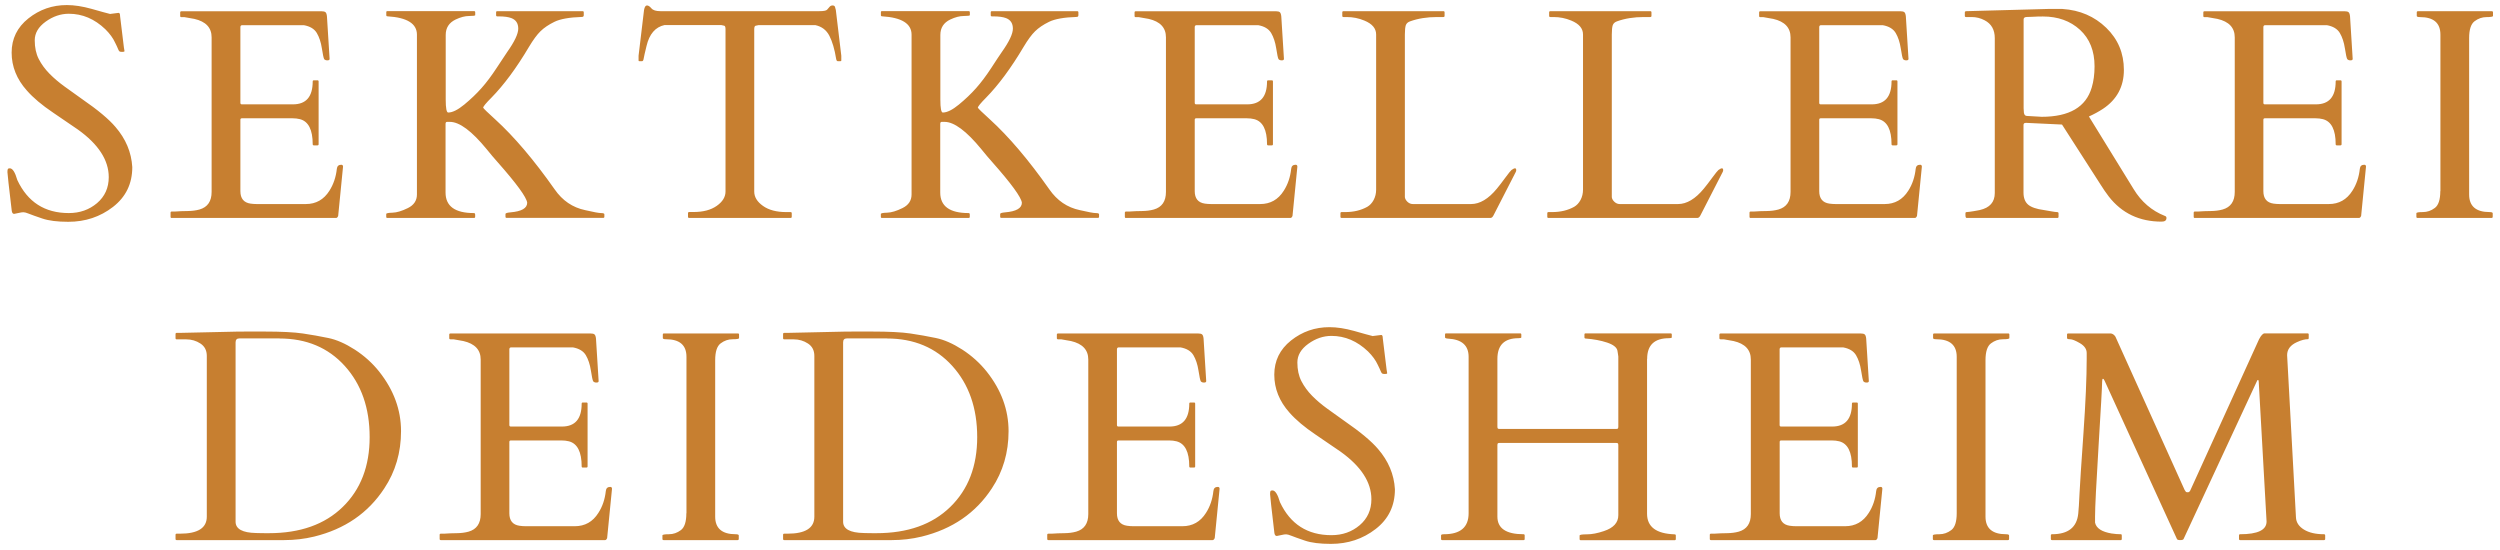
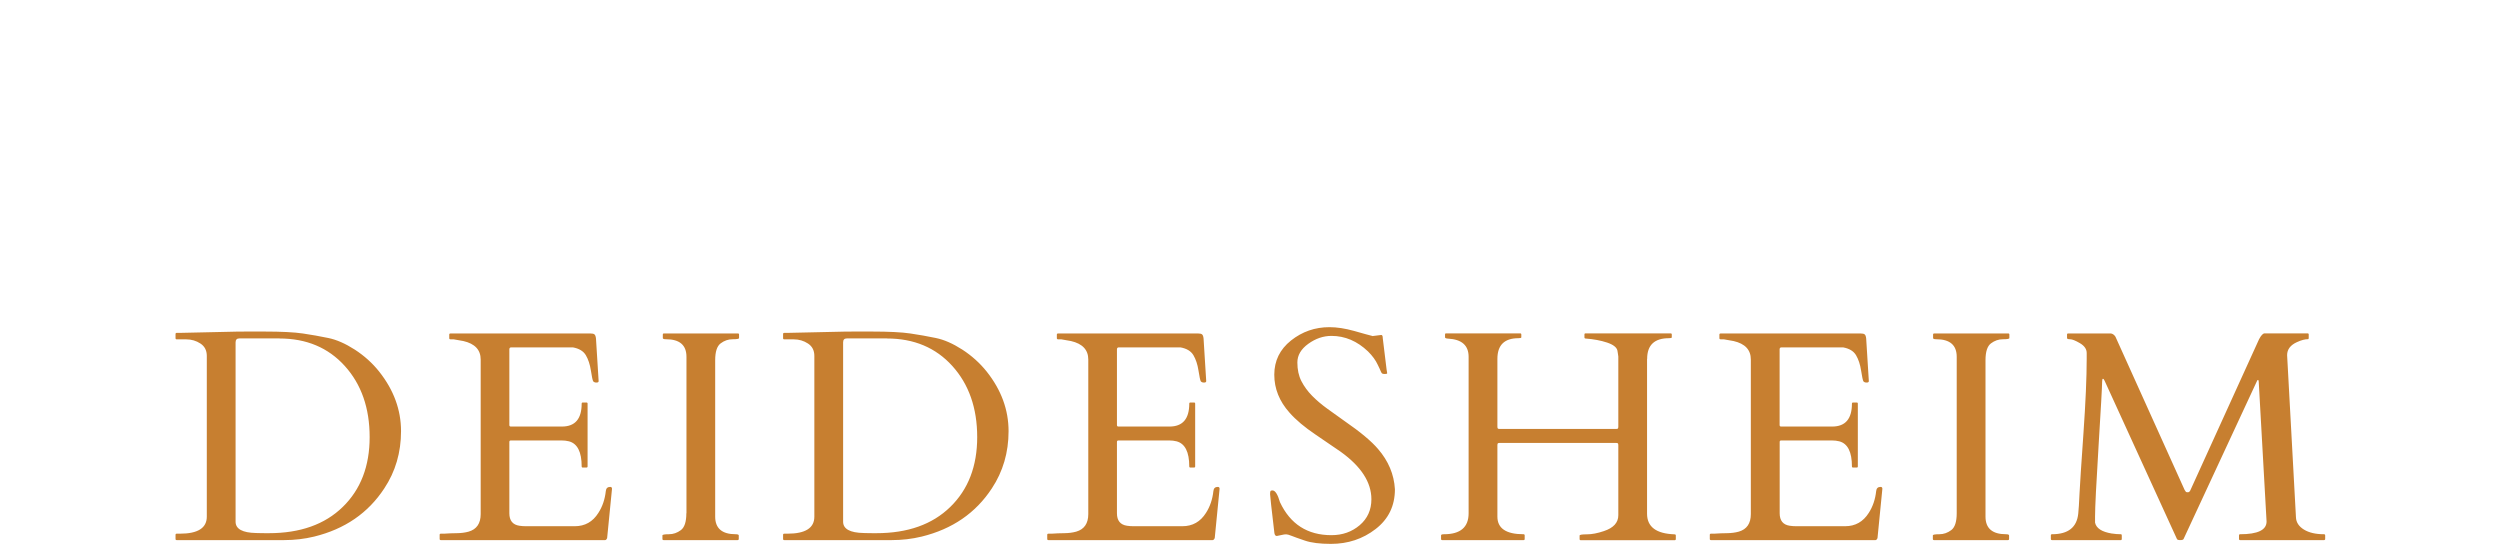
<svg xmlns="http://www.w3.org/2000/svg" width="150" height="33" viewBox="0 0 150 33" fill="none">
-   <path d="M146.418 11.466C146.418 11.977 146.309 12.313 146.09 12.477C145.871 12.642 145.632 12.725 145.371 12.725C145.109 12.725 144.983 12.748 144.983 12.797V13.008C144.983 13.054 145.006 13.077 145.056 13.077H149.49C149.537 13.077 149.563 13.054 149.563 13.008V12.797C149.563 12.751 149.5 12.725 149.378 12.725C148.559 12.725 148.148 12.372 148.148 11.67V2.284C148.148 1.773 148.257 1.437 148.476 1.273C148.695 1.108 148.934 1.026 149.192 1.026C149.451 1.026 149.58 1.003 149.58 0.956V0.746C149.58 0.699 149.557 0.673 149.51 0.673H145.076C145.029 0.673 145.006 0.696 145.006 0.746V0.956C145.006 1.003 145.072 1.026 145.202 1.026C146.017 1.026 146.425 1.378 146.425 2.08V11.466H146.418ZM131.682 13.077H141.542C141.589 13.077 141.632 13.037 141.668 12.955L141.96 10C141.96 9.924 141.924 9.885 141.854 9.885C141.695 9.885 141.605 9.967 141.589 10.132C141.536 10.623 141.39 11.061 141.145 11.443C140.807 11.977 140.336 12.243 139.729 12.243H136.783C136.654 12.243 136.528 12.234 136.412 12.217C136.004 12.158 135.802 11.908 135.802 11.469V7.186C135.802 7.127 135.832 7.097 135.891 7.097H138.927C139.086 7.097 139.239 7.114 139.378 7.15C139.885 7.285 140.14 7.786 140.14 8.652C140.14 8.699 140.164 8.722 140.21 8.722H140.422C140.469 8.722 140.495 8.699 140.495 8.652V4.887C140.495 4.841 140.472 4.818 140.422 4.818H140.21C140.164 4.818 140.14 4.841 140.14 4.887C140.14 5.803 139.746 6.261 138.954 6.261H135.891C135.832 6.261 135.802 6.231 135.802 6.172V1.625C135.802 1.549 135.842 1.51 135.918 1.51H139.61C139.981 1.576 140.24 1.731 140.389 1.978C140.535 2.225 140.638 2.531 140.694 2.9C140.75 3.269 140.797 3.483 140.833 3.543C140.876 3.595 140.939 3.622 141.029 3.622C141.118 3.622 141.161 3.592 141.161 3.533L141.002 0.983C140.989 0.854 140.959 0.769 140.913 0.732C140.866 0.693 140.79 0.676 140.684 0.676H132.269C132.222 0.676 132.199 0.699 132.199 0.749V0.96C132.199 1.006 132.222 1.029 132.269 1.029H132.454C132.653 1.059 132.852 1.095 133.047 1.134C133.737 1.292 134.085 1.661 134.085 2.241V11.515C134.085 12.079 133.843 12.431 133.359 12.57C133.147 12.629 132.912 12.659 132.65 12.662C132.391 12.662 132.136 12.675 131.887 12.692H131.692C131.645 12.692 131.622 12.715 131.622 12.764V13.011C131.622 13.057 131.645 13.08 131.692 13.08M122.345 0.993C122.418 0.993 122.494 0.989 122.574 0.989C123.475 0.989 124.218 1.256 124.801 1.79C125.381 2.324 125.673 3.055 125.673 3.981C125.673 4.455 125.616 4.877 125.504 5.249C125.162 6.422 124.161 7.008 122.504 7.008L121.603 6.956C121.51 6.949 121.454 6.887 121.434 6.761L121.417 6.498V1.164C121.417 1.072 121.48 1.022 121.603 1.019C121.725 1.019 121.828 1.012 121.908 1.009C121.987 1.009 122.063 1.003 122.133 0.999C122.206 0.999 122.276 0.993 122.345 0.989M123.442 13.077C123.489 13.077 123.512 13.054 123.512 13.008V12.797C123.512 12.751 123.482 12.725 123.419 12.725C123.356 12.725 123.24 12.708 123.068 12.678C122.895 12.646 122.753 12.622 122.633 12.603C122.186 12.543 121.871 12.435 121.686 12.277C121.503 12.118 121.41 11.878 121.41 11.555V7.499C121.41 7.417 121.454 7.374 121.543 7.374H121.616L123.721 7.473L126.014 11.044C126.187 11.321 126.356 11.568 126.528 11.792C127.313 12.797 128.367 13.298 129.697 13.298C129.892 13.298 129.988 13.225 129.988 13.077C129.988 13.014 129.955 12.972 129.892 12.955C129.107 12.646 128.48 12.108 128.016 11.344L125.335 6.989C125.636 6.854 125.915 6.702 126.177 6.531C127.015 5.974 127.433 5.193 127.433 4.195C127.433 3.197 127.081 2.353 126.375 1.668C125.67 0.986 124.798 0.607 123.75 0.538H122.856L117.997 0.67C117.924 0.67 117.89 0.693 117.89 0.742V0.953C117.89 0.999 117.914 1.022 117.96 1.022H118.298C118.577 1.022 118.835 1.088 119.077 1.217C119.485 1.428 119.687 1.787 119.687 2.291V11.581C119.687 12.128 119.385 12.468 118.785 12.603C118.756 12.609 118.706 12.619 118.636 12.632C118.567 12.649 118.49 12.662 118.408 12.672C118.325 12.685 118.245 12.695 118.169 12.708C118.093 12.721 118.036 12.725 118 12.725C117.953 12.725 117.927 12.748 117.927 12.797V12.902C117.927 13.021 117.95 13.077 118 13.077H123.442ZM105.034 13.077H114.894C114.941 13.077 114.984 13.037 115.02 12.955L115.312 10C115.312 9.924 115.275 9.885 115.206 9.885C115.047 9.885 114.957 9.967 114.941 10.132C114.888 10.623 114.742 11.061 114.497 11.443C114.158 11.977 113.688 12.243 113.081 12.243H110.135C110.005 12.243 109.879 12.234 109.763 12.217C109.356 12.158 109.154 11.908 109.154 11.469V7.186C109.154 7.127 109.183 7.097 109.243 7.097H112.279C112.438 7.097 112.591 7.114 112.73 7.15C113.237 7.285 113.492 7.786 113.492 8.652C113.492 8.699 113.515 8.722 113.562 8.722H113.774C113.82 8.722 113.847 8.699 113.847 8.652V4.887C113.847 4.841 113.824 4.818 113.774 4.818H113.562C113.515 4.818 113.492 4.841 113.492 4.887C113.492 5.803 113.098 6.261 112.306 6.261H109.243C109.183 6.261 109.154 6.231 109.154 6.172V1.625C109.154 1.549 109.193 1.51 109.27 1.51H112.962C113.333 1.576 113.592 1.731 113.741 1.978C113.887 2.225 113.989 2.531 114.046 2.9C114.102 3.269 114.148 3.483 114.182 3.543C114.225 3.595 114.288 3.622 114.377 3.622C114.467 3.622 114.51 3.592 114.51 3.533L114.351 0.983C114.337 0.854 114.308 0.769 114.261 0.732C114.215 0.693 114.139 0.676 114.032 0.676H105.617C105.571 0.676 105.548 0.699 105.548 0.749V0.96C105.548 1.006 105.571 1.029 105.617 1.029H105.803C106.002 1.059 106.2 1.095 106.396 1.134C107.085 1.292 107.433 1.661 107.433 2.241V11.515C107.433 12.079 107.191 12.431 106.708 12.57C106.495 12.629 106.26 12.659 105.998 12.662C105.736 12.662 105.485 12.675 105.236 12.692H105.04C104.994 12.692 104.971 12.715 104.971 12.764V13.011C104.971 13.057 104.994 13.08 105.04 13.08M101.842 13.077C101.915 13.077 101.975 13.024 102.028 12.919L103.363 10.316C103.38 10.28 103.39 10.247 103.39 10.211C103.39 10.066 103.294 10.062 103.105 10.201C103.058 10.237 102.936 10.389 102.734 10.662C102.535 10.936 102.366 11.153 102.23 11.318C101.723 11.934 101.206 12.243 100.682 12.243H97.185C97.066 12.243 96.96 12.197 96.867 12.112C96.771 12.023 96.721 11.931 96.708 11.832V2.073C96.708 1.81 96.728 1.622 96.764 1.513C96.804 1.404 96.89 1.325 97.023 1.279C97.49 1.111 98.027 1.022 98.634 1.022H99.015C99.061 1.022 99.088 0.999 99.088 0.953V0.742C99.088 0.696 99.064 0.67 99.015 0.67H93.022C92.976 0.67 92.949 0.693 92.949 0.742V0.953C92.949 0.999 92.972 1.022 93.022 1.022H93.218C93.589 1.022 93.94 1.095 94.272 1.233C94.746 1.428 94.981 1.704 94.981 2.07V11.377C94.981 11.604 94.931 11.812 94.832 12C94.733 12.184 94.603 12.319 94.451 12.408C94.073 12.619 93.632 12.725 93.122 12.725H92.909C92.863 12.725 92.837 12.748 92.837 12.797V13.008C92.837 13.054 92.86 13.077 92.909 13.077H101.839H101.842ZM89.426 13.077C89.499 13.077 89.559 13.024 89.612 12.919L90.947 10.316C90.964 10.28 90.974 10.247 90.974 10.211C90.974 10.066 90.881 10.062 90.689 10.201C90.642 10.237 90.52 10.389 90.318 10.662C90.119 10.936 89.95 11.153 89.814 11.318C89.307 11.934 88.79 12.243 88.266 12.243H84.769C84.65 12.243 84.544 12.197 84.451 12.112C84.358 12.023 84.305 11.931 84.292 11.832V2.073C84.292 1.81 84.312 1.622 84.348 1.513C84.388 1.404 84.474 1.325 84.61 1.279C85.078 1.111 85.614 1.022 86.221 1.022H86.602C86.648 1.022 86.675 0.999 86.675 0.953V0.742C86.675 0.696 86.652 0.67 86.602 0.67H80.61C80.563 0.67 80.537 0.693 80.537 0.742V0.953C80.537 0.999 80.56 1.022 80.61 1.022H80.805C81.176 1.022 81.528 1.095 81.859 1.233C82.333 1.428 82.568 1.704 82.568 2.07V11.377C82.568 11.604 82.519 11.812 82.419 12C82.32 12.184 82.191 12.319 82.038 12.408C81.66 12.619 81.219 12.725 80.709 12.725H80.497C80.451 12.725 80.427 12.748 80.427 12.797V13.008C80.427 13.054 80.451 13.077 80.497 13.077H89.426ZM67.567 13.077H77.428C77.474 13.077 77.517 13.037 77.55 12.955L77.842 10C77.842 9.924 77.806 9.885 77.736 9.885C77.577 9.885 77.487 9.967 77.471 10.132C77.418 10.623 77.272 11.061 77.027 11.443C76.692 11.977 76.218 12.243 75.611 12.243H72.665C72.536 12.243 72.41 12.234 72.294 12.217C71.886 12.158 71.684 11.908 71.684 11.469V7.186C71.684 7.127 71.714 7.097 71.773 7.097H74.809C74.968 7.097 75.118 7.114 75.26 7.15C75.767 7.285 76.022 7.786 76.022 8.652C76.022 8.699 76.046 8.722 76.095 8.722H76.307C76.354 8.722 76.377 8.699 76.377 8.652V4.887C76.377 4.841 76.354 4.818 76.307 4.818H76.095C76.049 4.818 76.022 4.841 76.022 4.887C76.022 5.803 75.628 6.261 74.836 6.261H71.773C71.714 6.261 71.684 6.231 71.684 6.172V1.625C71.684 1.549 71.724 1.51 71.8 1.51H75.489C75.86 1.576 76.118 1.731 76.268 1.978C76.413 2.225 76.516 2.531 76.573 2.9C76.629 3.269 76.675 3.483 76.709 3.543C76.748 3.595 76.815 3.622 76.904 3.622C76.993 3.622 77.037 3.592 77.037 3.533L76.877 0.983C76.864 0.854 76.834 0.769 76.788 0.732C76.742 0.693 76.665 0.676 76.559 0.676H68.144C68.098 0.676 68.074 0.699 68.074 0.749V0.96C68.074 1.006 68.098 1.029 68.144 1.029H68.33C68.528 1.059 68.727 1.095 68.923 1.134C69.612 1.292 69.957 1.661 69.957 2.241V11.515C69.957 12.079 69.715 12.431 69.231 12.57C69.019 12.629 68.784 12.659 68.522 12.662C68.263 12.662 68.008 12.675 67.76 12.692H67.564C67.517 12.692 67.491 12.715 67.491 12.764V13.011C67.491 13.057 67.514 13.08 67.564 13.08M58.184 12.856C58.184 12.81 58.161 12.784 58.114 12.784C56.981 12.784 56.414 12.372 56.414 11.552V7.437C56.414 7.354 56.444 7.312 56.504 7.312H56.673C57.249 7.312 57.989 7.862 58.887 8.959C59.112 9.239 59.328 9.496 59.533 9.723C60.68 11.018 61.27 11.832 61.313 12.161C61.313 12.491 60.978 12.685 60.312 12.741C60.11 12.758 60.01 12.79 60.01 12.837V13.005C60.01 13.051 60.033 13.074 60.083 13.074H65.87C65.917 13.074 65.943 13.051 65.943 13.005V12.856C65.943 12.81 65.877 12.784 65.744 12.784C65.612 12.784 65.293 12.725 64.793 12.609C64.037 12.451 63.428 12.036 62.96 11.361C61.717 9.595 60.527 8.195 59.394 7.163C58.94 6.752 58.698 6.518 58.668 6.458C58.681 6.383 58.844 6.182 59.162 5.862C59.911 5.098 60.663 4.083 61.419 2.808C61.667 2.393 61.896 2.08 62.105 1.876C62.314 1.671 62.592 1.48 62.944 1.309C63.292 1.138 63.845 1.039 64.597 1.016C64.67 1.016 64.704 0.979 64.704 0.91V0.742C64.704 0.696 64.68 0.67 64.631 0.67H59.513C59.467 0.67 59.444 0.693 59.444 0.742V0.91C59.444 0.956 59.467 0.983 59.513 0.983H59.603C59.934 0.983 60.186 1.019 60.365 1.088C60.637 1.194 60.773 1.404 60.773 1.717C60.773 2.03 60.551 2.498 60.11 3.121C59.99 3.289 59.782 3.609 59.477 4.076C59.172 4.541 58.87 4.946 58.569 5.285C58.267 5.625 57.922 5.954 57.534 6.274C57.147 6.593 56.822 6.752 56.57 6.752C56.471 6.752 56.421 6.495 56.421 5.977V2.096C56.421 1.668 56.62 1.362 57.014 1.171C57.309 1.032 57.578 0.96 57.823 0.96C58.068 0.96 58.191 0.943 58.191 0.907V0.739C58.191 0.693 58.167 0.666 58.121 0.666H52.917C52.874 0.666 52.854 0.69 52.854 0.739V0.907C52.854 0.953 52.878 0.979 52.924 0.979C54.104 1.049 54.694 1.418 54.694 2.08V11.67C54.694 12.033 54.512 12.306 54.15 12.484C53.789 12.662 53.481 12.754 53.229 12.761C52.977 12.767 52.851 12.794 52.851 12.84V13.008C52.851 13.054 52.871 13.077 52.914 13.077H58.118C58.164 13.077 58.187 13.054 58.187 13.008V12.86L58.184 12.856ZM41.28 13.008C41.28 13.054 41.304 13.077 41.353 13.077H47.432C47.478 13.077 47.505 13.054 47.505 13.008V12.797C47.505 12.751 47.482 12.725 47.432 12.725H47.173C46.597 12.725 46.129 12.603 45.781 12.356C45.43 12.108 45.254 11.822 45.254 11.492V1.754C45.254 1.632 45.281 1.563 45.331 1.546C45.38 1.53 45.44 1.52 45.513 1.507H48.92C49.301 1.589 49.583 1.8 49.762 2.146C49.938 2.488 50.077 2.953 50.17 3.539C50.186 3.628 50.219 3.671 50.266 3.671H50.425C50.461 3.671 50.478 3.658 50.478 3.635V3.345L50.15 0.601C50.137 0.535 50.12 0.475 50.1 0.416C50.08 0.357 50.031 0.327 49.958 0.327C49.885 0.327 49.822 0.353 49.775 0.41C49.729 0.466 49.679 0.522 49.626 0.581C49.573 0.64 49.421 0.67 49.166 0.67H39.623C39.358 0.67 39.179 0.614 39.083 0.498C38.987 0.386 38.901 0.327 38.818 0.327C38.735 0.327 38.675 0.416 38.642 0.601L38.314 3.345V3.635C38.314 3.658 38.331 3.671 38.367 3.671H38.526C38.572 3.671 38.606 3.618 38.622 3.506C38.639 3.398 38.695 3.151 38.791 2.762C38.96 2.04 39.322 1.622 39.872 1.503H43.272C43.342 1.516 43.405 1.526 43.455 1.543C43.504 1.559 43.531 1.625 43.531 1.75V11.489C43.531 11.819 43.355 12.105 43.004 12.352C42.653 12.599 42.188 12.721 41.608 12.721H41.36C41.307 12.721 41.28 12.744 41.28 12.794V13.005V13.008ZM28.503 12.856C28.503 12.81 28.48 12.784 28.434 12.784C27.3 12.784 26.733 12.372 26.733 11.552V7.437C26.733 7.354 26.763 7.312 26.823 7.312H26.992C27.569 7.312 28.308 7.862 29.206 8.959C29.431 9.239 29.647 9.496 29.852 9.723C30.996 11.018 31.589 11.832 31.632 12.161C31.632 12.491 31.301 12.685 30.631 12.741C30.432 12.758 30.329 12.79 30.329 12.837V13.005C30.329 13.051 30.353 13.074 30.402 13.074H36.189C36.236 13.074 36.262 13.051 36.262 13.005V12.856C36.262 12.81 36.196 12.784 36.063 12.784C35.931 12.784 35.613 12.725 35.112 12.609C34.356 12.451 33.747 12.036 33.279 11.361C32.036 9.595 30.846 8.195 29.713 7.163C29.259 6.752 29.017 6.518 28.987 6.458C29 6.383 29.163 6.182 29.484 5.862C30.233 5.098 30.986 4.083 31.741 2.808C31.99 2.393 32.219 2.08 32.428 1.876C32.636 1.671 32.915 1.48 33.266 1.309C33.614 1.138 34.168 1.039 34.92 1.016C34.99 1.016 35.026 0.979 35.026 0.91V0.742C35.026 0.696 35.003 0.67 34.953 0.67H29.836C29.789 0.67 29.766 0.693 29.766 0.742V0.91C29.766 0.956 29.789 0.983 29.836 0.983H29.925C30.256 0.983 30.508 1.019 30.687 1.088C30.959 1.194 31.095 1.404 31.095 1.717C31.095 2.03 30.873 2.498 30.432 3.121C30.316 3.289 30.104 3.609 29.799 4.076C29.494 4.541 29.193 4.946 28.891 5.285C28.589 5.625 28.245 5.954 27.857 6.274C27.469 6.593 27.144 6.752 26.892 6.752C26.793 6.752 26.743 6.495 26.743 5.977V2.096C26.743 1.668 26.942 1.362 27.337 1.171C27.631 1.032 27.9 0.96 28.145 0.96C28.39 0.96 28.513 0.943 28.513 0.907V0.739C28.513 0.693 28.49 0.666 28.444 0.666H23.24C23.197 0.666 23.177 0.69 23.177 0.739V0.907C23.177 0.953 23.2 0.979 23.247 0.979C24.426 1.049 25.016 1.418 25.016 2.08V11.67C25.016 12.033 24.834 12.306 24.473 12.484C24.112 12.662 23.803 12.754 23.551 12.761C23.299 12.767 23.174 12.794 23.174 12.84V13.008C23.174 13.054 23.194 13.077 23.236 13.077H28.44C28.487 13.077 28.51 13.054 28.51 13.008V12.86L28.503 12.856ZM10.307 13.077H20.167C20.214 13.077 20.257 13.037 20.29 12.955L20.582 10C20.582 9.924 20.545 9.885 20.476 9.885C20.317 9.885 20.227 9.967 20.21 10.132C20.157 10.623 20.008 11.061 19.766 11.443C19.428 11.977 18.958 12.243 18.351 12.243H15.405C15.275 12.243 15.149 12.234 15.033 12.217C14.626 12.158 14.423 11.908 14.423 11.469V7.186C14.423 7.127 14.453 7.097 14.513 7.097H17.549C17.708 7.097 17.86 7.114 18 7.15C18.507 7.285 18.762 7.786 18.762 8.652C18.762 8.699 18.785 8.722 18.835 8.722H19.047C19.093 8.722 19.117 8.699 19.117 8.652V4.887C19.117 4.841 19.093 4.818 19.047 4.818H18.835C18.789 4.818 18.762 4.841 18.762 4.887C18.762 5.803 18.368 6.261 17.576 6.261H14.513C14.453 6.261 14.423 6.231 14.423 6.172V1.625C14.423 1.549 14.463 1.51 14.539 1.51H18.228C18.6 1.576 18.858 1.731 19.007 1.978C19.153 2.225 19.256 2.531 19.312 2.9C19.369 3.269 19.415 3.483 19.448 3.543C19.488 3.595 19.554 3.622 19.644 3.622C19.733 3.622 19.776 3.592 19.776 3.533L19.617 0.983C19.604 0.854 19.574 0.769 19.528 0.732C19.481 0.693 19.402 0.676 19.299 0.676H10.884C10.837 0.676 10.811 0.699 10.811 0.749V0.96C10.811 1.006 10.834 1.029 10.884 1.029H11.069C11.268 1.059 11.467 1.095 11.662 1.134C12.352 1.292 12.697 1.661 12.697 2.241V11.515C12.697 12.079 12.455 12.431 11.971 12.57C11.759 12.629 11.523 12.659 11.261 12.662C11.003 12.662 10.748 12.675 10.499 12.692H10.304C10.257 12.692 10.234 12.715 10.234 12.764V13.011C10.234 13.057 10.257 13.08 10.304 13.08M6.618 0.841C6.406 0.788 6.028 0.686 5.491 0.531C4.951 0.38 4.457 0.304 4.009 0.304C3.141 0.304 2.375 0.571 1.703 1.105C1.033 1.638 0.698 2.324 0.698 3.157C0.698 3.991 1.003 4.752 1.61 5.43C1.998 5.872 2.521 6.31 3.178 6.752C3.834 7.193 4.334 7.536 4.682 7.779C5.909 8.659 6.525 9.611 6.525 10.629C6.525 11.268 6.29 11.789 5.822 12.188C5.352 12.586 4.788 12.784 4.129 12.784C2.69 12.784 1.659 12.125 1.04 10.804C0.904 10.333 0.755 10.099 0.589 10.099C0.523 10.099 0.483 10.115 0.47 10.145C0.453 10.178 0.446 10.241 0.446 10.329C0.446 10.418 0.533 11.193 0.705 12.649C0.722 12.771 0.771 12.833 0.847 12.833L1.282 12.744C1.298 12.738 1.341 12.734 1.411 12.734C1.481 12.734 1.587 12.764 1.732 12.823C1.878 12.883 2.147 12.978 2.535 13.11C2.919 13.242 3.443 13.308 4.096 13.308C5.116 13.308 6.011 13.011 6.78 12.415C7.549 11.819 7.937 11.025 7.937 10.026C7.884 9.133 7.546 8.333 6.926 7.615C6.532 7.15 5.866 6.593 4.924 5.944C4.57 5.691 4.222 5.444 3.88 5.196C3.539 4.949 3.234 4.692 2.969 4.422C2.704 4.152 2.488 3.859 2.326 3.543C2.163 3.226 2.084 2.851 2.084 2.419C2.084 1.988 2.303 1.615 2.74 1.299C3.178 0.983 3.642 0.825 4.129 0.825C4.944 0.825 5.673 1.134 6.323 1.757C6.588 2.021 6.784 2.287 6.906 2.558C6.943 2.627 6.976 2.699 7.009 2.768C7.042 2.841 7.069 2.903 7.092 2.959C7.115 3.015 7.138 3.055 7.161 3.078C7.185 3.101 7.241 3.114 7.334 3.114C7.427 3.114 7.47 3.098 7.47 3.065C7.47 3.032 7.456 2.959 7.433 2.841L7.205 0.966C7.205 0.838 7.175 0.772 7.115 0.772L6.618 0.835V0.841Z" fill="#C77F30" />
  <path d="M126.704 32.011C126.107 31.912 125.776 31.695 125.703 31.358V30.999C125.703 30.436 125.776 29.016 125.915 26.739C126.054 24.463 126.127 23.191 126.127 22.921C126.127 22.793 126.144 22.727 126.177 22.727C126.21 22.727 126.243 22.77 126.279 22.852L130.615 32.337C130.631 32.383 130.698 32.406 130.81 32.406C130.923 32.406 130.989 32.386 131.012 32.344L135.411 22.878C135.427 22.826 135.451 22.799 135.477 22.799C135.504 22.799 135.52 22.829 135.523 22.888L135.994 31.289C135.994 31.8 135.467 32.054 134.41 32.054C134.363 32.054 134.34 32.077 134.34 32.126V32.337C134.34 32.383 134.363 32.406 134.41 32.406H139.438C139.484 32.406 139.511 32.383 139.511 32.337V32.126C139.511 32.08 139.487 32.054 139.438 32.054C138.941 32.054 138.54 31.961 138.235 31.774C137.93 31.586 137.767 31.339 137.757 31.032L137.227 21.31C137.227 20.964 137.426 20.704 137.82 20.526C138.079 20.407 138.298 20.351 138.477 20.351C138.506 20.351 138.523 20.328 138.523 20.282V20.071C138.523 20.025 138.5 20.002 138.453 20.002H135.878C135.779 20.002 135.666 20.121 135.543 20.355L131.437 29.382C131.4 29.481 131.347 29.533 131.278 29.537C131.205 29.537 131.162 29.527 131.145 29.497C131.128 29.467 131.102 29.431 131.075 29.392L126.926 20.2C126.853 20.088 126.763 20.025 126.651 20.006H124.092C124.045 20.006 124.022 20.029 124.022 20.075V20.285C124.022 20.332 124.085 20.355 124.208 20.355C124.331 20.355 124.529 20.434 124.798 20.592C125.066 20.75 125.202 20.948 125.202 21.182V21.508C125.202 22.651 125.136 24.147 125.007 25.998C124.877 27.85 124.798 29.052 124.771 29.616C124.745 30.176 124.722 30.574 124.695 30.815C124.612 31.642 124.089 32.054 123.121 32.054C123.074 32.054 123.051 32.077 123.051 32.126V32.337C123.051 32.383 123.074 32.406 123.121 32.406H127.254C127.29 32.406 127.307 32.383 127.307 32.337V32.126C127.307 32.08 127.29 32.054 127.254 32.054C127.065 32.054 126.886 32.037 126.714 32.011M117.403 30.795C117.403 31.306 117.294 31.642 117.075 31.807C116.856 31.971 116.618 32.054 116.359 32.054C116.101 32.054 115.971 32.077 115.971 32.126V32.337C115.971 32.383 115.995 32.406 116.041 32.406H120.476C120.522 32.406 120.545 32.383 120.545 32.337V32.126C120.545 32.08 120.482 32.054 120.36 32.054C119.541 32.054 119.13 31.701 119.13 30.999V21.613C119.13 21.102 119.24 20.767 119.458 20.602C119.677 20.437 119.916 20.355 120.174 20.355C120.433 20.355 120.562 20.332 120.562 20.285V20.075C120.562 20.029 120.539 20.006 120.492 20.006H116.058C116.011 20.006 115.985 20.029 115.985 20.075V20.285C115.985 20.332 116.051 20.355 116.18 20.355C116.996 20.355 117.403 20.707 117.403 21.409V30.795ZM102.667 32.406H112.528C112.574 32.406 112.617 32.367 112.65 32.284L112.942 29.329C112.942 29.253 112.906 29.214 112.836 29.214C112.677 29.214 112.587 29.296 112.571 29.461C112.518 29.955 112.372 30.39 112.127 30.772C111.789 31.306 111.318 31.573 110.711 31.573H107.762C107.632 31.573 107.506 31.563 107.39 31.546C106.983 31.487 106.781 31.237 106.781 30.798V26.515C106.781 26.456 106.81 26.427 106.87 26.427H109.906C110.065 26.427 110.218 26.443 110.357 26.479C110.864 26.614 111.116 27.115 111.116 27.985C111.116 28.031 111.139 28.054 111.189 28.054H111.401C111.447 28.054 111.47 28.031 111.47 27.985V24.219C111.47 24.173 111.447 24.15 111.401 24.15H111.189C111.142 24.15 111.116 24.173 111.116 24.219C111.116 25.135 110.721 25.593 109.929 25.593H106.867C106.807 25.593 106.777 25.563 106.777 25.504V20.958C106.777 20.882 106.817 20.842 106.893 20.842H110.582C110.953 20.908 111.212 21.063 111.361 21.31C111.507 21.557 111.61 21.864 111.666 22.233C111.722 22.602 111.769 22.816 111.802 22.875C111.842 22.928 111.908 22.954 111.997 22.954C112.087 22.954 112.13 22.924 112.13 22.865L111.971 20.315C111.958 20.187 111.928 20.101 111.881 20.065C111.835 20.025 111.756 20.009 111.653 20.009H103.237C103.191 20.009 103.164 20.032 103.164 20.078V20.289C103.164 20.335 103.188 20.358 103.237 20.358H103.423C103.622 20.388 103.821 20.424 104.016 20.463C104.706 20.622 105.05 20.991 105.05 21.57V30.845C105.05 31.408 104.808 31.76 104.325 31.899C104.112 31.958 103.877 31.988 103.615 31.991C103.357 31.991 103.102 32.004 102.853 32.021H102.657C102.611 32.021 102.588 32.044 102.588 32.09V32.337C102.588 32.383 102.611 32.406 102.657 32.406M98.829 21.531C98.829 20.704 99.267 20.292 100.138 20.292C100.251 20.292 100.307 20.276 100.307 20.239V20.071C100.307 20.025 100.284 20.002 100.238 20.002H95.13C95.087 20.002 95.067 20.025 95.067 20.071V20.239C95.067 20.285 95.091 20.312 95.137 20.312C95.614 20.348 96.042 20.427 96.42 20.552C96.797 20.677 97.006 20.842 97.046 21.04C97.063 21.132 97.076 21.201 97.079 21.247C97.079 21.29 97.089 21.34 97.099 21.392V25.596C97.099 25.656 97.089 25.695 97.073 25.712C97.056 25.728 97.016 25.738 96.957 25.738H89.983C89.923 25.738 89.887 25.728 89.87 25.712C89.854 25.695 89.844 25.656 89.844 25.596V21.531C89.844 20.704 90.265 20.292 91.11 20.292C91.222 20.292 91.279 20.276 91.279 20.239V20.071C91.279 20.025 91.256 20.002 91.209 20.002H86.765C86.722 20.002 86.702 20.025 86.702 20.071V20.239C86.702 20.285 86.765 20.312 86.887 20.318C87.706 20.361 88.117 20.724 88.117 21.409V30.795C88.117 31.635 87.623 32.054 86.639 32.054C86.519 32.054 86.463 32.077 86.463 32.126V32.337C86.463 32.383 86.486 32.406 86.533 32.406H91.418C91.461 32.406 91.481 32.383 91.481 32.337V32.126C91.481 32.08 91.458 32.054 91.412 32.054C90.367 32.054 89.844 31.701 89.844 30.999V26.716C89.844 26.657 89.854 26.618 89.87 26.601C89.887 26.585 89.927 26.575 89.983 26.575H96.957C97.016 26.575 97.056 26.585 97.073 26.601C97.089 26.618 97.099 26.657 97.099 26.716V30.914C97.099 31.358 96.811 31.675 96.231 31.866C95.853 31.994 95.515 32.06 95.22 32.06C94.925 32.06 94.776 32.083 94.776 32.133V32.344C94.776 32.39 94.799 32.413 94.849 32.413H100.476C100.523 32.413 100.549 32.39 100.549 32.344V32.133C100.549 32.087 100.526 32.06 100.476 32.06C99.373 32.024 98.823 31.612 98.823 30.822V21.541L98.829 21.531ZM82.376 20.167C82.164 20.114 81.786 20.012 81.249 19.857C80.709 19.706 80.215 19.63 79.768 19.63C78.899 19.63 78.134 19.897 77.461 20.43C76.791 20.964 76.457 21.649 76.457 22.483C76.457 23.317 76.762 24.078 77.368 24.756C77.756 25.198 78.28 25.636 78.936 26.077C79.592 26.519 80.093 26.861 80.441 27.105C81.667 27.985 82.284 28.937 82.284 29.955C82.284 30.594 82.048 31.115 81.581 31.513C81.11 31.912 80.547 32.11 79.887 32.11C78.449 32.11 77.418 31.451 76.798 30.13C76.662 29.659 76.513 29.425 76.347 29.425C76.281 29.425 76.241 29.441 76.228 29.471C76.211 29.504 76.205 29.566 76.205 29.655C76.205 29.744 76.291 30.518 76.463 31.975C76.48 32.096 76.53 32.159 76.606 32.159L77.04 32.07C77.057 32.063 77.1 32.06 77.169 32.06C77.239 32.06 77.345 32.09 77.491 32.149C77.637 32.209 77.905 32.304 78.293 32.436C78.677 32.568 79.201 32.633 79.854 32.633C80.875 32.633 81.77 32.337 82.539 31.741C83.311 31.144 83.695 30.35 83.695 29.352C83.642 28.459 83.304 27.659 82.684 26.941C82.29 26.476 81.624 25.919 80.683 25.27C80.328 25.017 79.98 24.769 79.638 24.522C79.297 24.275 78.992 24.018 78.727 23.748C78.462 23.478 78.246 23.185 78.084 22.868C77.922 22.552 77.842 22.18 77.842 21.748C77.842 21.317 78.061 20.944 78.498 20.628C78.936 20.312 79.4 20.154 79.887 20.154C80.703 20.154 81.432 20.467 82.081 21.086C82.347 21.35 82.542 21.616 82.665 21.887C82.701 21.956 82.734 22.028 82.767 22.098C82.8 22.167 82.827 22.233 82.85 22.285C82.873 22.341 82.897 22.381 82.92 22.404C82.943 22.427 82.999 22.44 83.092 22.44C83.185 22.44 83.231 22.424 83.231 22.391C83.231 22.358 83.218 22.285 83.195 22.167L82.966 20.292C82.966 20.164 82.936 20.098 82.877 20.098L82.38 20.16L82.376 20.167ZM62.897 32.406H72.758C72.804 32.406 72.847 32.367 72.884 32.284L73.175 29.329C73.175 29.253 73.139 29.214 73.069 29.214C72.91 29.214 72.821 29.296 72.804 29.461C72.751 29.955 72.605 30.39 72.36 30.772C72.025 31.306 71.551 31.573 70.945 31.573H67.998C67.869 31.573 67.743 31.563 67.627 31.546C67.219 31.487 67.017 31.237 67.017 30.798V26.515C67.017 26.456 67.047 26.427 67.107 26.427H70.143C70.302 26.427 70.454 26.443 70.593 26.479C71.1 26.614 71.356 27.115 71.356 27.985C71.356 28.031 71.379 28.054 71.425 28.054H71.638C71.684 28.054 71.71 28.031 71.71 27.985V24.219C71.71 24.173 71.687 24.15 71.638 24.15H71.425C71.379 24.15 71.356 24.173 71.356 24.219C71.356 25.135 70.961 25.593 70.169 25.593H67.107C67.047 25.593 67.017 25.563 67.017 25.504V20.958C67.017 20.882 67.057 20.842 67.133 20.842H70.825C71.197 20.908 71.455 21.063 71.604 21.31C71.75 21.557 71.853 21.864 71.909 22.233C71.966 22.602 72.012 22.816 72.045 22.875C72.088 22.928 72.151 22.954 72.241 22.954C72.33 22.954 72.373 22.924 72.373 22.865L72.214 20.315C72.201 20.187 72.171 20.101 72.125 20.065C72.078 20.025 72.002 20.009 71.896 20.009H63.481C63.434 20.009 63.411 20.032 63.411 20.078V20.289C63.411 20.335 63.434 20.358 63.481 20.358H63.666C63.865 20.388 64.064 20.424 64.26 20.463C64.949 20.622 65.297 20.991 65.297 21.57V30.845C65.297 31.408 65.055 31.76 64.571 31.899C64.359 31.958 64.124 31.988 63.862 31.991C63.603 31.991 63.348 32.004 63.099 32.021H62.904C62.858 32.021 62.834 32.044 62.834 32.09V32.337C62.834 32.383 62.858 32.406 62.904 32.406M53.216 20.309C54.837 20.309 56.146 20.859 57.14 21.959C58.134 23.059 58.632 24.483 58.632 26.226C58.632 27.968 58.095 29.369 57.017 30.416C55.94 31.467 54.462 31.991 52.579 31.991C52.314 31.991 52.059 31.991 51.817 31.981C50.998 31.965 50.587 31.737 50.587 31.302V20.543C50.587 20.384 50.66 20.305 50.809 20.305H53.216V20.309ZM46.985 20.292C46.985 20.338 47.008 20.361 47.054 20.361H47.621C47.939 20.361 48.224 20.444 48.479 20.612C48.735 20.78 48.861 21.027 48.861 21.356V30.999C48.861 31.681 48.324 32.021 47.25 32.021H47.054C47.008 32.021 46.985 32.044 46.985 32.09V32.337C46.985 32.383 47.008 32.406 47.054 32.406H53.508C54.121 32.406 54.721 32.337 55.304 32.195C57.14 31.744 58.539 30.782 59.507 29.309C60.179 28.295 60.514 27.148 60.514 25.87C60.514 24.591 60.077 23.399 59.205 22.299C58.791 21.781 58.303 21.343 57.74 20.977C57.176 20.615 56.646 20.381 56.146 20.279C55.649 20.177 55.142 20.084 54.624 20.009C54.107 19.933 53.335 19.893 52.311 19.893H51.204C50.803 19.893 50.432 19.9 50.09 19.91L47.25 19.973H47.054C47.008 19.973 46.985 19.996 46.985 20.045V20.292ZM41.181 30.795C41.181 31.306 41.072 31.642 40.853 31.807C40.634 31.971 40.395 32.054 40.134 32.054C39.872 32.054 39.746 32.077 39.746 32.126V32.337C39.746 32.383 39.769 32.406 39.819 32.406H44.254C44.3 32.406 44.326 32.383 44.326 32.337V32.126C44.326 32.08 44.264 32.054 44.141 32.054C43.322 32.054 42.911 31.701 42.911 30.999V21.613C42.911 21.102 43.02 20.767 43.239 20.602C43.458 20.437 43.697 20.355 43.955 20.355C44.214 20.355 44.343 20.332 44.343 20.285V20.075C44.343 20.029 44.32 20.006 44.273 20.006H39.839C39.792 20.006 39.769 20.029 39.769 20.075V20.285C39.769 20.332 39.835 20.355 39.965 20.355C40.78 20.355 41.188 20.707 41.188 21.409V30.795H41.181ZM26.445 32.406H36.306C36.352 32.406 36.395 32.367 36.428 32.284L36.72 29.329C36.72 29.253 36.683 29.214 36.614 29.214C36.455 29.214 36.365 29.296 36.349 29.461C36.295 29.955 36.15 30.39 35.904 30.772C35.57 31.306 35.096 31.573 34.489 31.573H31.543C31.413 31.573 31.287 31.563 31.171 31.546C30.764 31.487 30.561 31.237 30.561 30.798V26.515C30.561 26.456 30.591 26.427 30.651 26.427H33.687C33.846 26.427 33.995 26.443 34.138 26.479C34.645 26.614 34.9 27.115 34.9 27.985C34.9 28.031 34.923 28.054 34.97 28.054H35.182C35.228 28.054 35.255 28.031 35.255 27.985V24.219C35.255 24.173 35.232 24.15 35.182 24.15H34.97C34.923 24.15 34.9 24.173 34.9 24.219C34.9 25.135 34.506 25.593 33.714 25.593H30.651C30.591 25.593 30.561 25.563 30.561 25.504V20.958C30.561 20.882 30.601 20.842 30.678 20.842H34.37C34.741 20.908 35 21.063 35.149 21.31C35.295 21.557 35.397 21.864 35.454 22.233C35.51 22.602 35.556 22.816 35.59 22.875C35.633 22.928 35.696 22.954 35.785 22.954C35.875 22.954 35.918 22.924 35.918 22.865L35.759 20.315C35.745 20.187 35.715 20.101 35.669 20.065C35.623 20.025 35.547 20.009 35.44 20.009H27.025C26.979 20.009 26.955 20.032 26.955 20.078V20.289C26.955 20.335 26.979 20.358 27.025 20.358H27.211C27.41 20.388 27.608 20.424 27.804 20.463C28.493 20.622 28.841 20.991 28.841 21.57V30.845C28.841 31.408 28.599 31.76 28.116 31.899C27.903 31.958 27.668 31.988 27.406 31.991C27.148 31.991 26.892 32.004 26.644 32.021H26.448C26.402 32.021 26.379 32.044 26.379 32.09V32.337C26.379 32.383 26.402 32.406 26.448 32.406M16.764 20.309C18.388 20.309 19.694 20.859 20.688 21.959C21.682 23.059 22.179 24.483 22.179 26.226C22.179 27.968 21.642 29.369 20.565 30.416C19.488 31.467 18.01 31.991 16.127 31.991C15.862 31.991 15.607 31.991 15.365 31.981C14.546 31.965 14.135 31.737 14.135 31.302V20.543C14.135 20.384 14.211 20.305 14.357 20.305H16.764V20.309ZM10.532 20.292C10.532 20.338 10.556 20.361 10.602 20.361H11.169C11.487 20.361 11.772 20.444 12.027 20.612C12.282 20.78 12.408 21.027 12.408 21.356V30.999C12.408 31.681 11.871 32.021 10.797 32.021H10.602C10.556 32.021 10.532 32.044 10.532 32.09V32.337C10.532 32.383 10.556 32.406 10.602 32.406H17.055C17.668 32.406 18.268 32.337 18.852 32.195C20.688 31.744 22.087 30.782 23.054 29.309C23.727 28.295 24.062 27.148 24.062 25.87C24.062 24.591 23.624 23.399 22.753 22.299C22.342 21.781 21.851 21.343 21.288 20.977C20.724 20.615 20.194 20.381 19.694 20.279C19.196 20.177 18.689 20.084 18.172 20.009C17.655 19.933 16.883 19.893 15.859 19.893H14.752C14.351 19.893 13.979 19.9 13.638 19.91L10.797 19.973H10.602C10.556 19.973 10.532 19.996 10.532 20.045V20.292Z" fill="#C77F30" />
</svg>